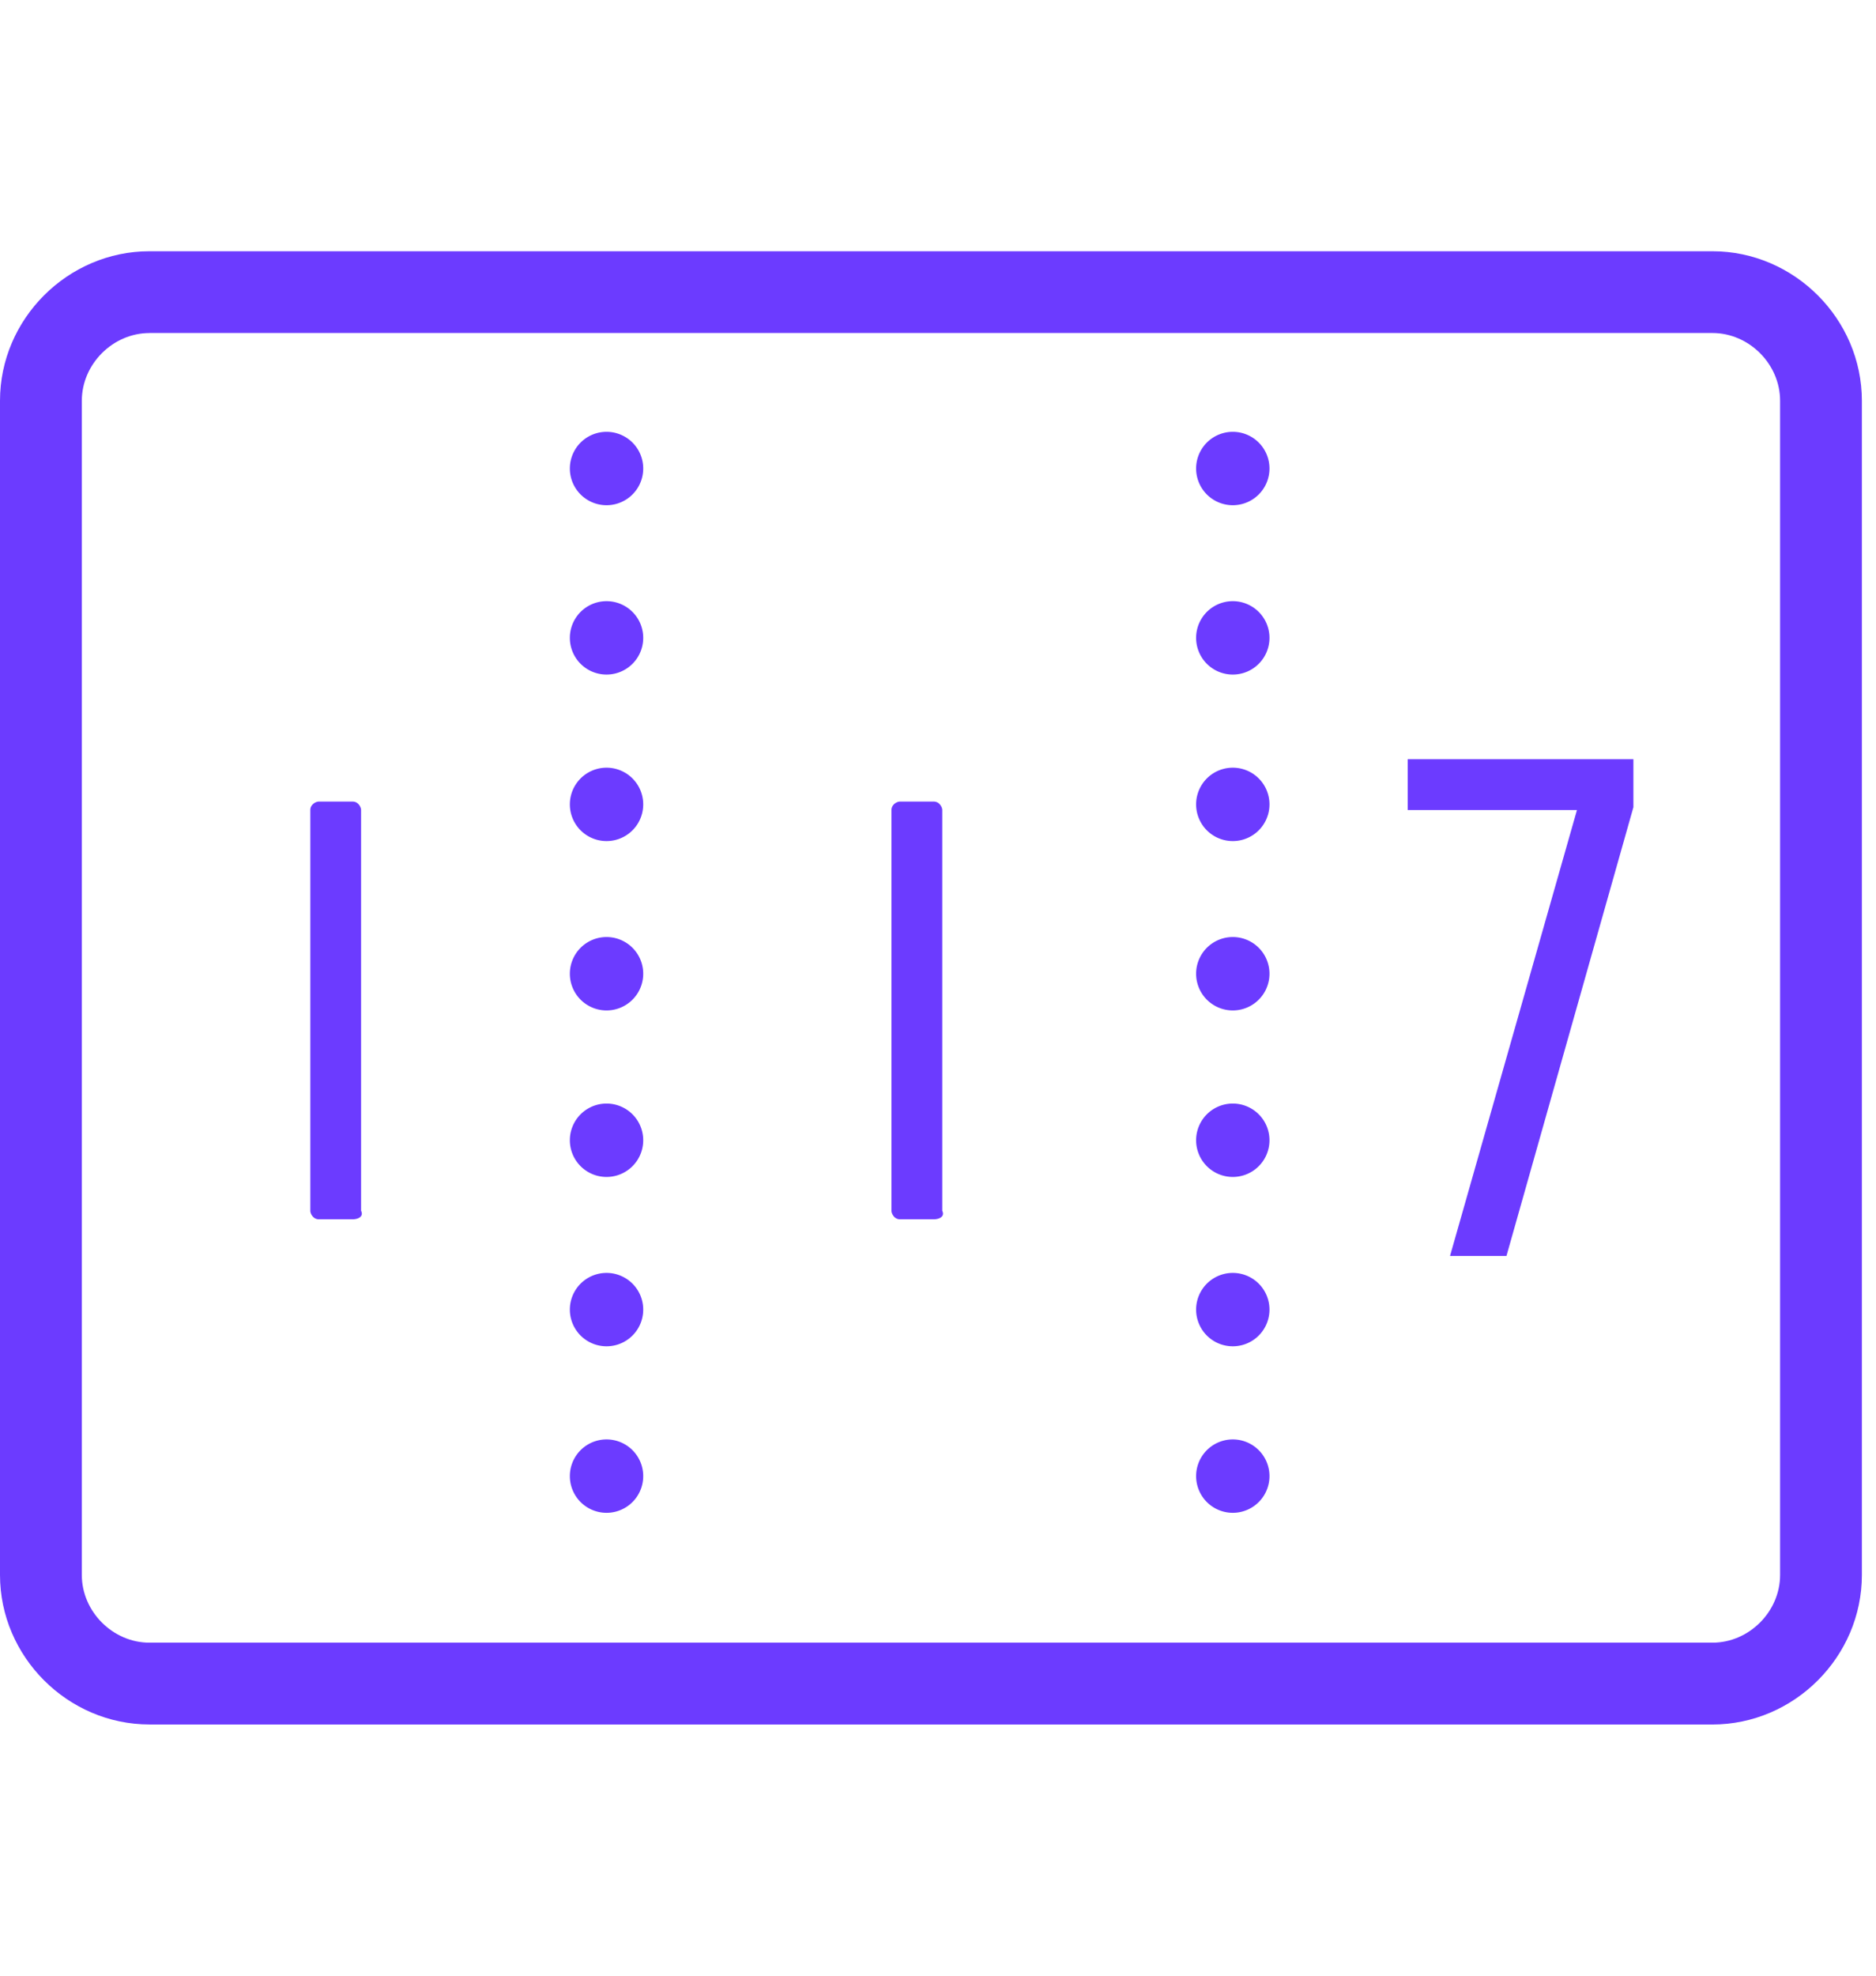
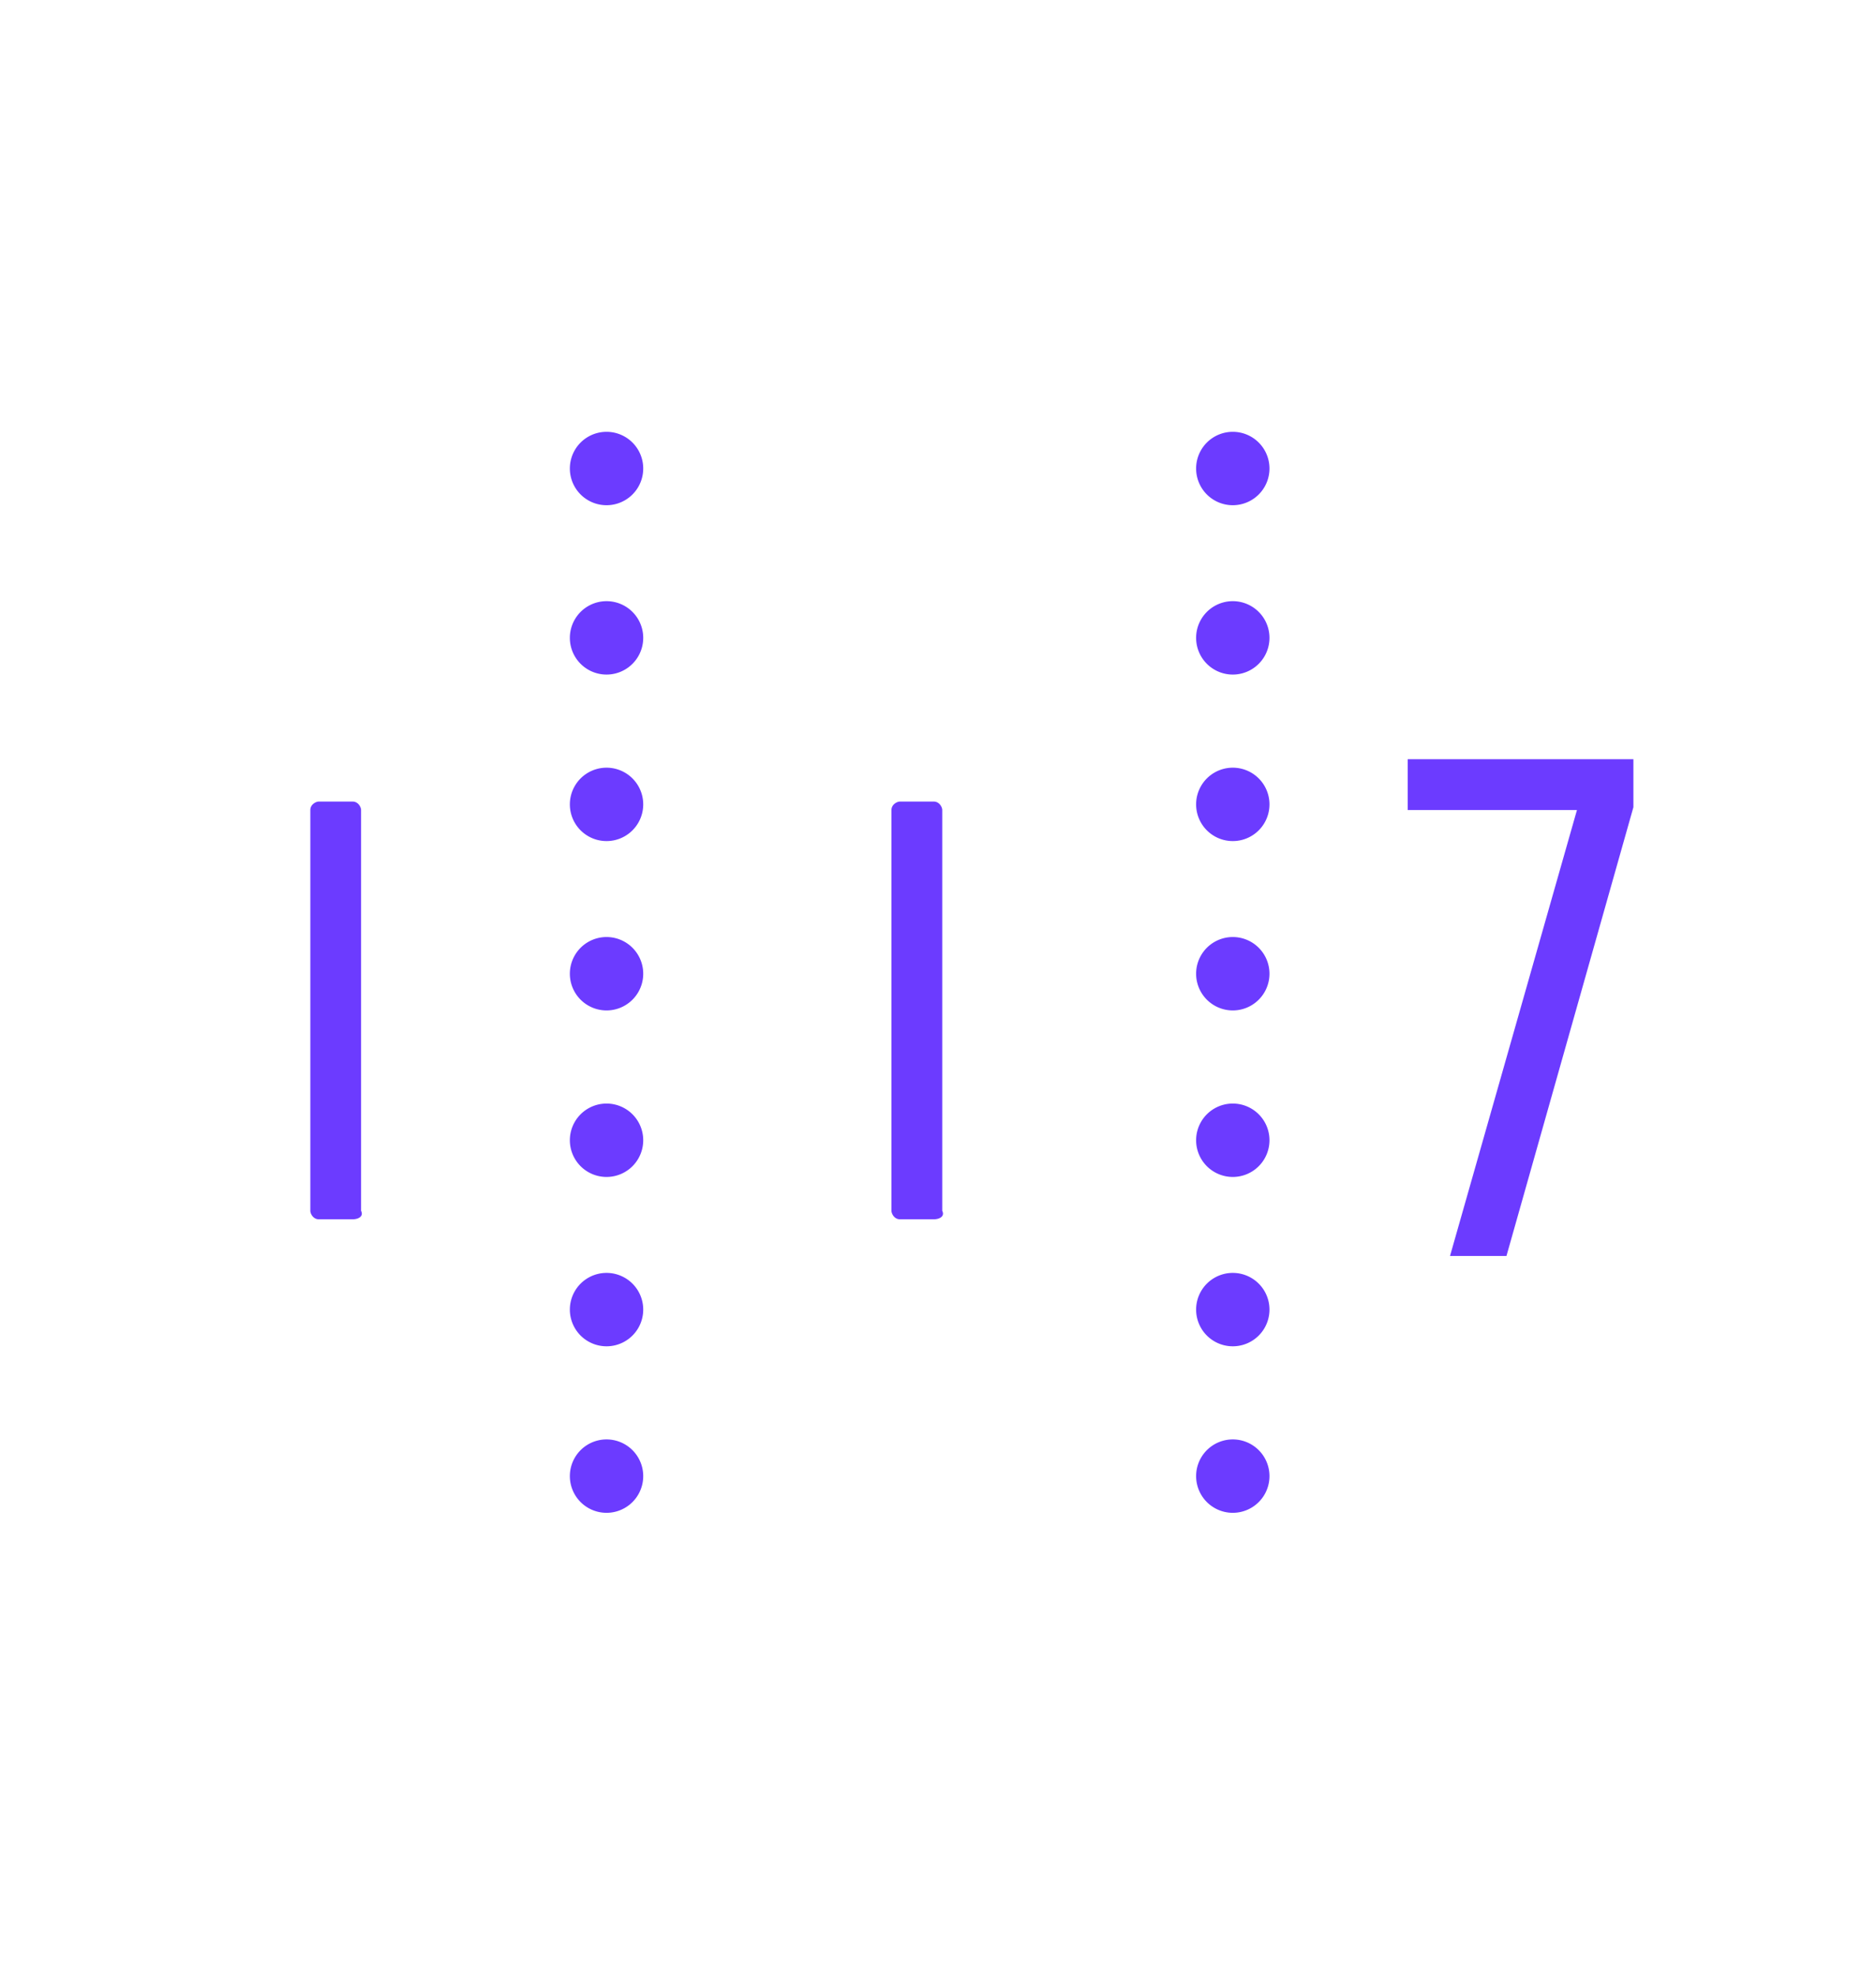
<svg xmlns="http://www.w3.org/2000/svg" width="57" height="60" fill="none" viewBox="0 0 57 60">
  <g fill="#6C3BFF" clipPath="url(#clip0_2_22709)">
-     <path d="M52.029 52.371H4.543C2.057 52.371 0 50.314 0 47.83V12.17C0 9.686 2.057 7.63 4.543 7.63h47.486c2.485 0 4.542 2.057 4.542 4.542V47.83c0 2.485-2.057 4.542-4.542 4.542zM4.543 10.114c-1.114 0-2.057.943-2.057 2.057V47.83c0 1.114.943 2.057 2.057 2.057h47.486c1.114 0 2.057-.943 2.057-2.057V12.17c0-1.114-.943-2.057-2.057-2.057H4.543z" />
    <path d="M18.429 15.343a1.114 1.114 0 100-2.229 1.114 1.114 0 000 2.229zM18.429 20.486a1.114 1.114 0 100-2.229 1.114 1.114 0 000 2.229zM18.429 25.543a1.114 1.114 0 100-2.229 1.114 1.114 0 000 2.229zM18.429 30.686a1.114 1.114 0 100-2.229 1.114 1.114 0 000 2.229zM18.429 35.743a1.114 1.114 0 100-2.229 1.114 1.114 0 000 2.229zM18.429 40.886a1.114 1.114 0 100-2.229 1.114 1.114 0 000 2.229zM18.429 45.943a1.114 1.114 0 100-2.229 1.114 1.114 0 000 2.229zM37.457 15.343a1.114 1.114 0 100-2.229 1.114 1.114 0 000 2.229zM37.457 20.486a1.114 1.114 0 100-2.229 1.114 1.114 0 000 2.229zM37.457 25.543a1.114 1.114 0 100-2.229 1.114 1.114 0 000 2.229zM37.457 30.686a1.114 1.114 0 100-2.229 1.114 1.114 0 000 2.229zM37.457 35.743a1.114 1.114 0 100-2.229 1.114 1.114 0 000 2.229zM37.457 40.886a1.114 1.114 0 100-2.229 1.114 1.114 0 000 2.229zM37.457 45.943a1.114 1.114 0 100-2.229 1.114 1.114 0 000 2.229zM47.914 24.6h-5.142v-1.543h6.857v1.457l-3.857 13.629h-1.715L47.914 24.6zM28.371 37.029h-1.028c-.172 0-.257-.172-.257-.258V24.6c0-.171.171-.257.257-.257h1.028c.172 0 .258.171.258.257v12.171c.085.172-.086.258-.258.258zM10.714 37.029H9.686c-.172 0-.257-.172-.257-.258V24.6c0-.171.171-.257.257-.257h1.028c.172 0 .257.171.257.257v12.171c.086.172-.085.258-.257.258z" />
  </g>
  <defs>
    <clipPath id="clip0_2_22709">
      <path fill="#fff" d="M0 0H56.571V60H0z" />
    </clipPath>
  </defs>
</svg>